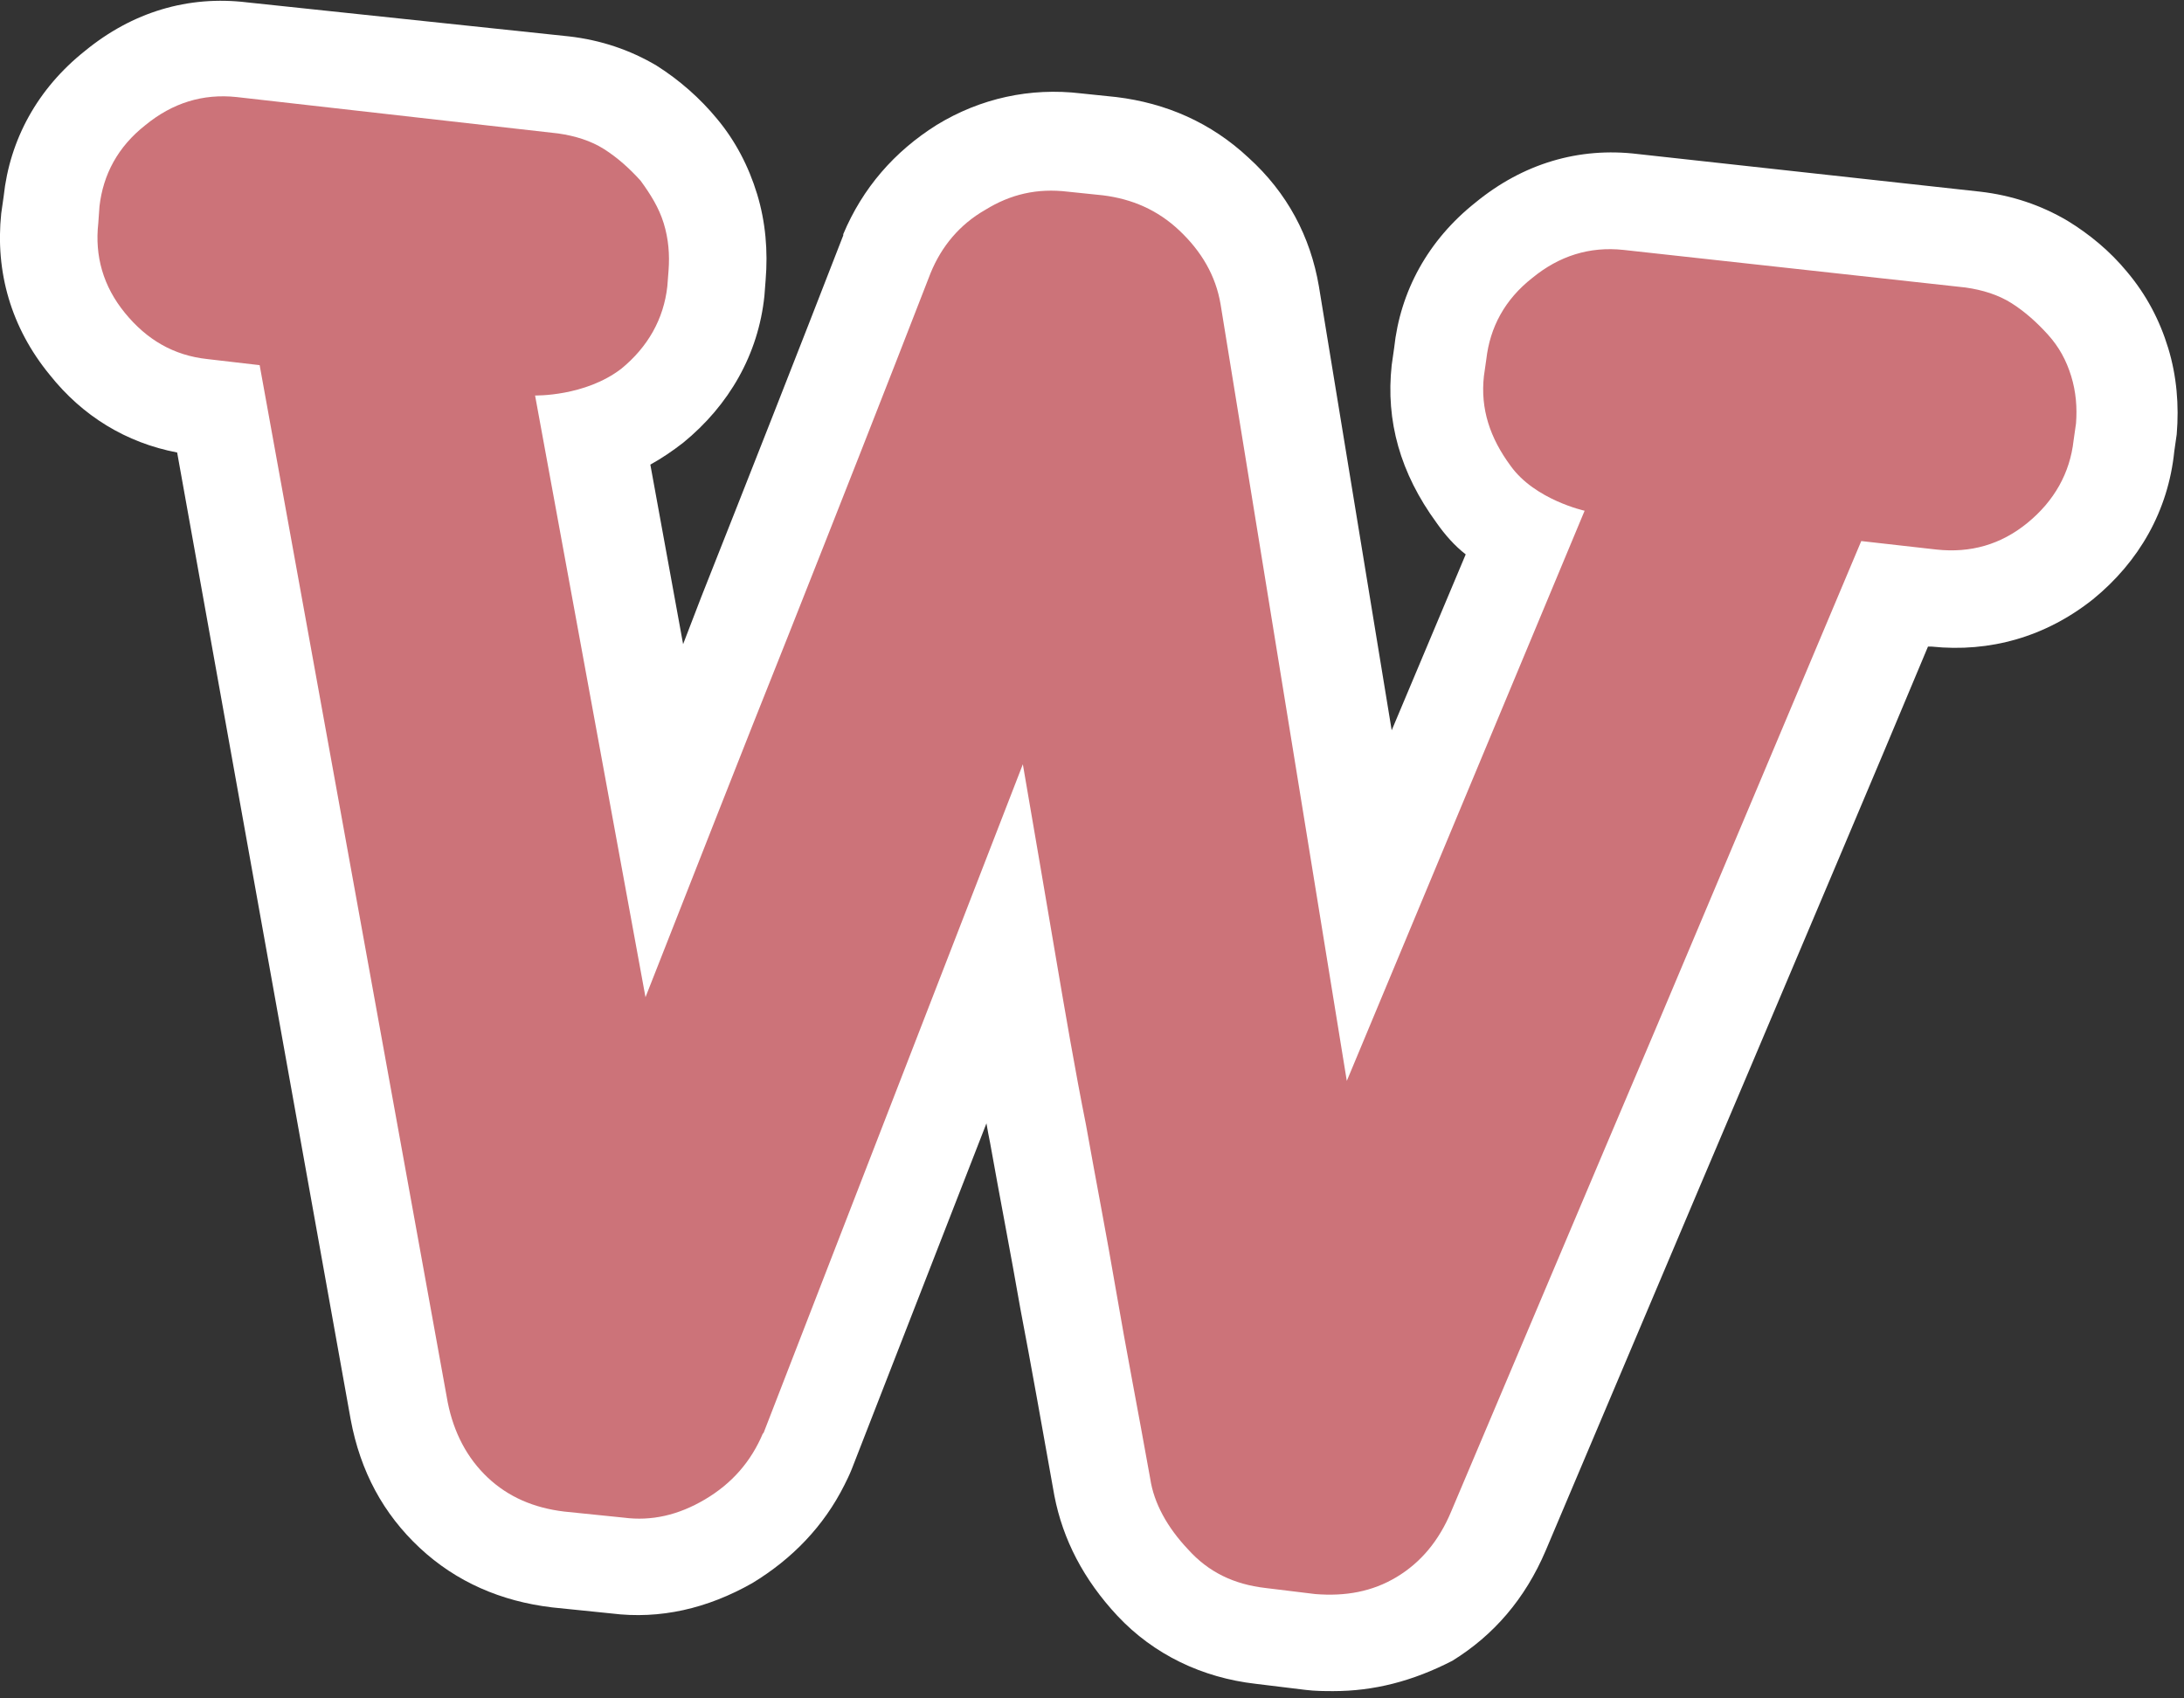
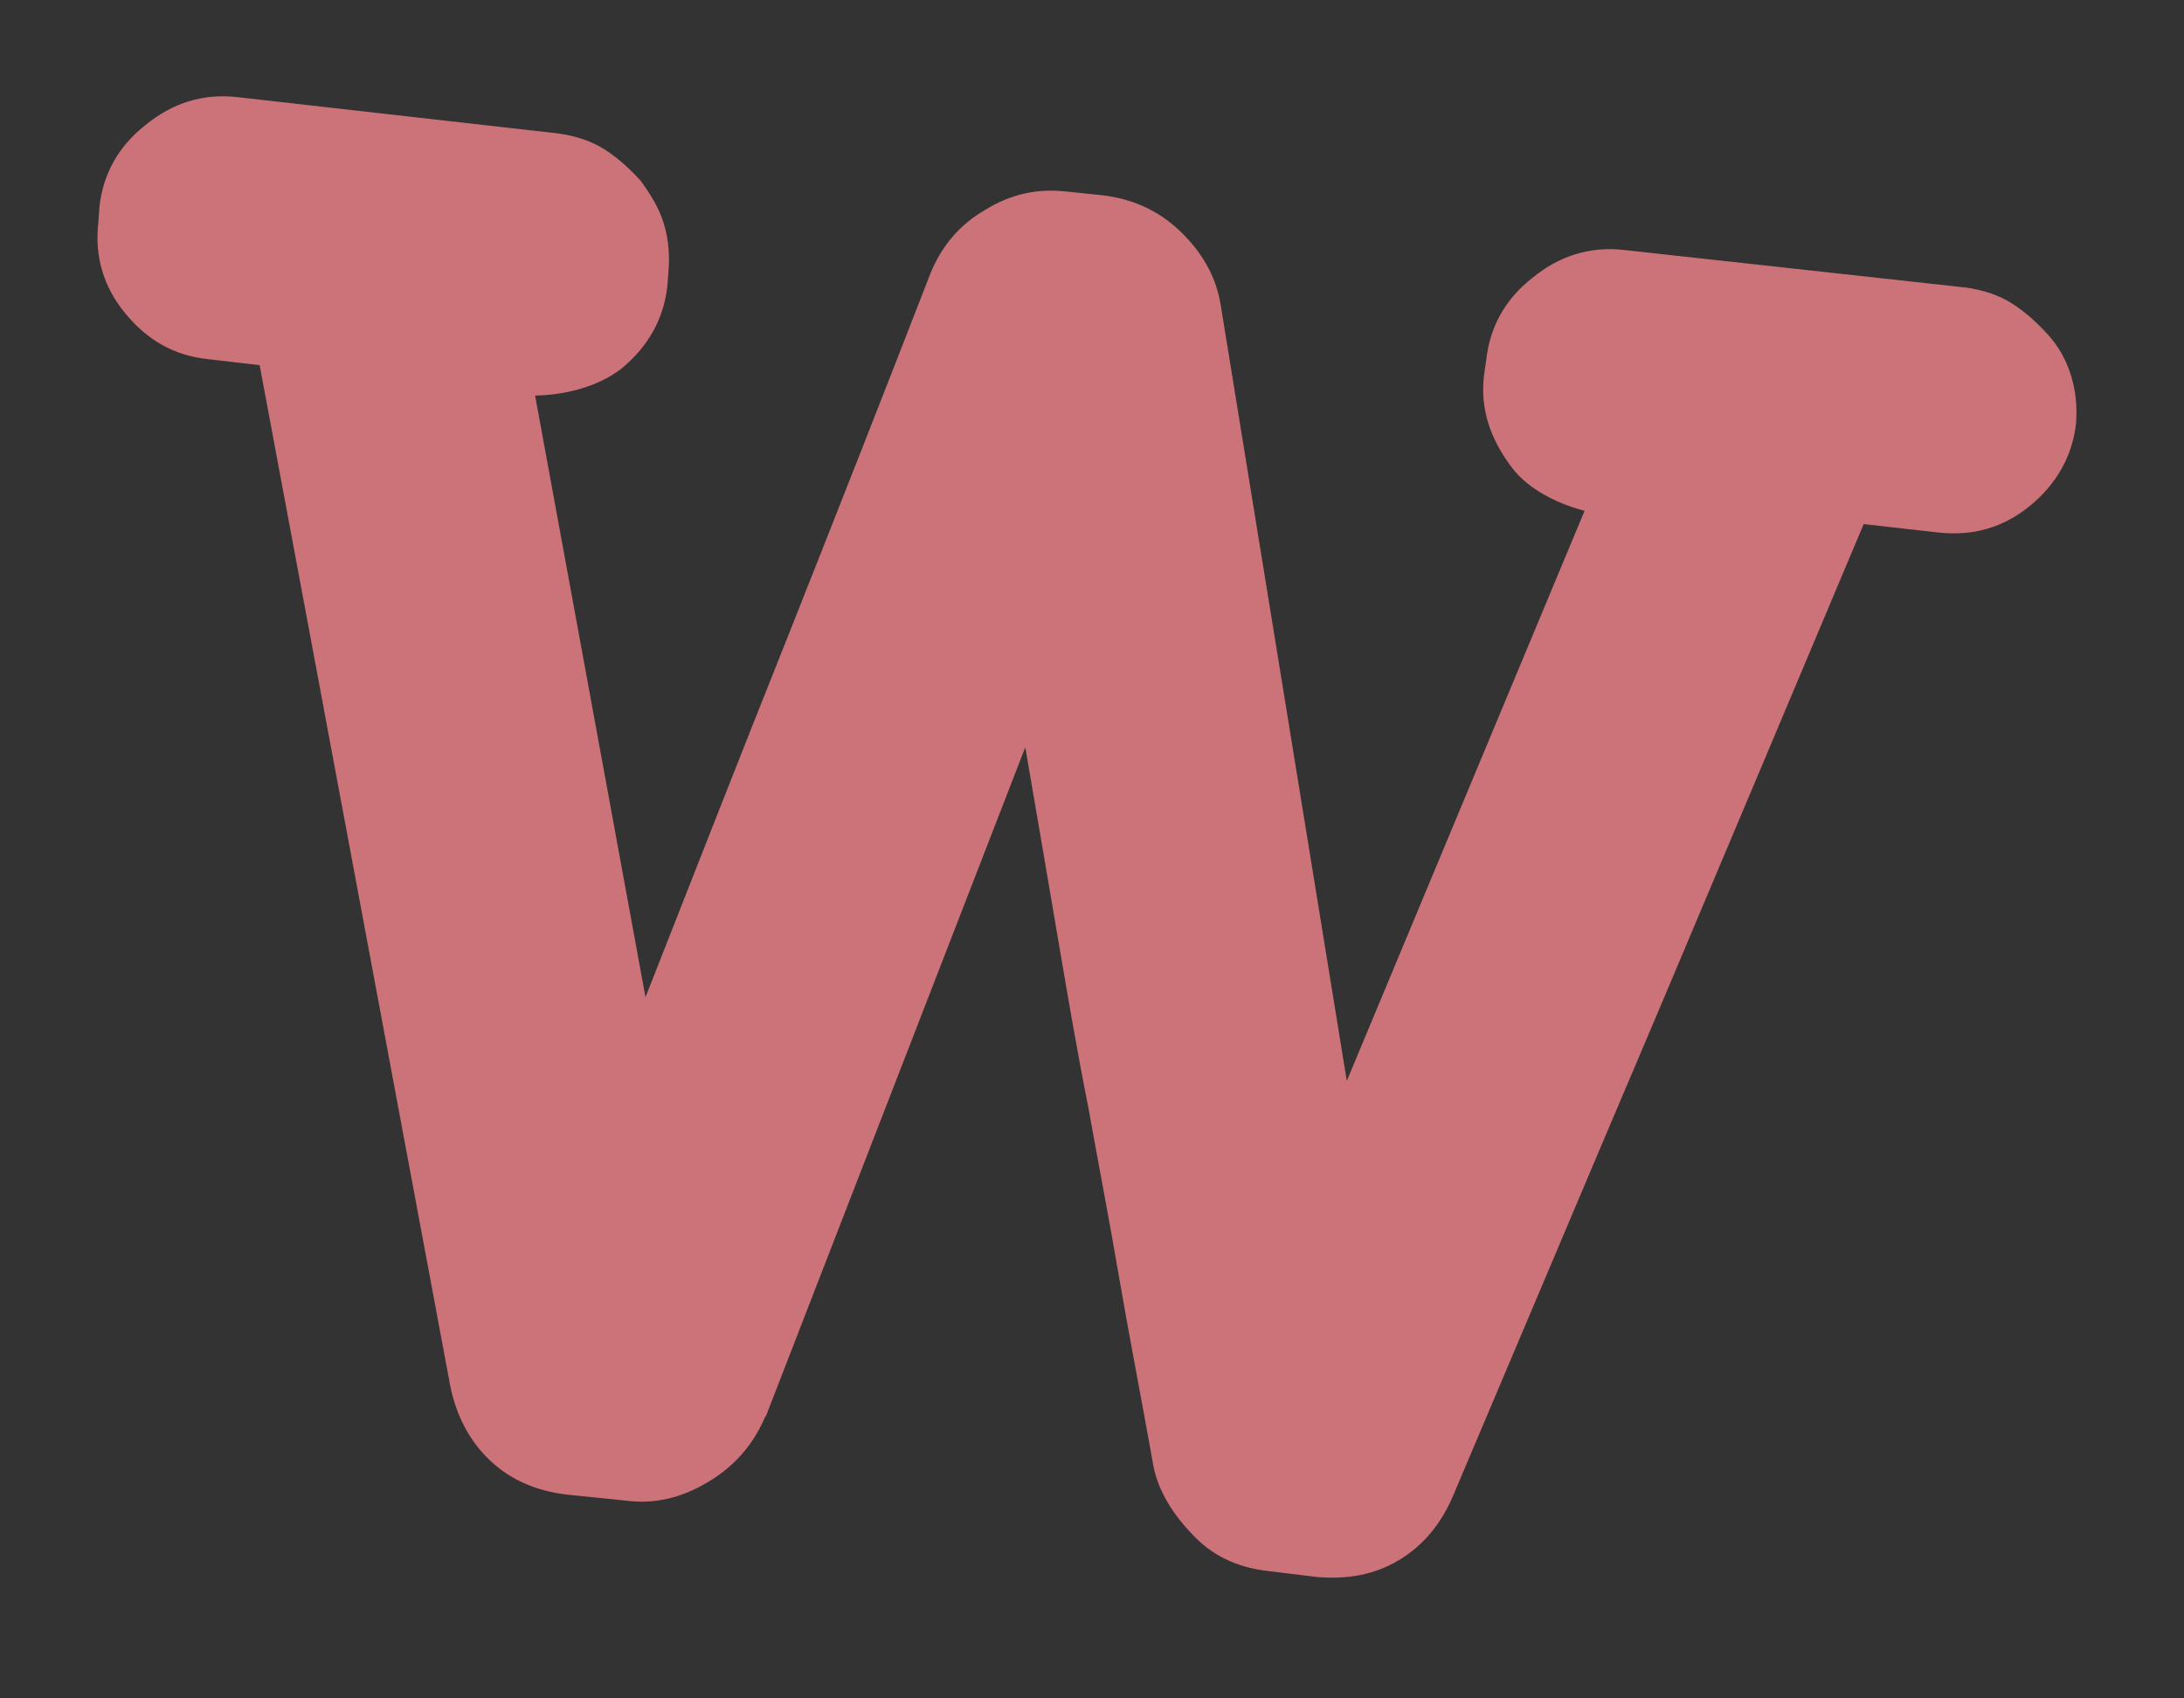
<svg xmlns="http://www.w3.org/2000/svg" version="1.1" id="Smile_Words" x="0px" y="0px" width="180px" height="140px" viewBox="0 0 180 140" style="enable-background:new 0 0 180 140;" xml:space="preserve">
  <rect x="0" y="0" width="180" height="140" fill="#333333" stroke="none" />
  <style type="text/css">
	.st0{fill:#FFFFFF;}
	.st1{fill:#CC7379;}
</style>
-   <path class="st0" d="M109.9,139.4c-0.7,0-1.5,0-2.3-0.1l-4.1-0.5c-4.4-0.5-8.4-2.4-11.4-5.6c-2.8-3-4.5-6.3-5.2-9.9  c-1-5.6-1.9-10.7-2.8-15.4c-0.8-4.6-1.7-9.2-2.5-13.7c-0.1-0.5-0.2-1-0.3-1.6l-11.1,28.5c-0.2,0.5-0.4,0.9-0.6,1.3  c-1.7,3.4-4.3,6.1-7.6,8.1c-3.7,2.1-7.6,3-11.6,2.5l-4.9-0.5c-4.2-0.5-7.9-2.1-10.9-4.9c-3-2.8-4.9-6.3-5.7-10.6L14.6,37.3  c-4.2-0.8-7.8-3-10.5-6.4C0.9,27-0.4,22.4,0.1,17.6l0.2-1.4c0.5-4.7,2.8-8.9,6.7-12c3.9-3.2,8.5-4.6,13.4-4L46.9,3  c2.6,0.3,5,1.1,7.2,2.4c1.9,1.2,3.6,2.7,5,4.4c1.5,1.8,2.6,3.9,3.3,6.2c0.7,2.3,0.9,4.7,0.7,7.1l-0.1,1.3c-0.5,4.8-2.9,9-6.7,12.1  c-0.9,0.7-1.8,1.3-2.7,1.8l2.7,14.8l1.5-3.9c4-10.1,7.9-20,11.7-29.8c0,0,0-0.1,0-0.1c1.6-3.8,4.2-6.8,7.7-9  c3.6-2.2,7.7-3.1,11.9-2.6l2.9,0.3c4.1,0.5,7.8,2.1,10.9,5c3.2,2.9,5.1,6.5,5.8,10.6l6,36.6l6.1-14.5c-0.9-0.7-1.7-1.6-2.4-2.6  c-3-4.1-4.2-8.4-3.7-13l0.2-1.4c0.5-4.7,2.8-8.9,6.7-12c3.9-3.2,8.5-4.6,13.4-4l28.2,3.1c2.6,0.3,5,1.1,7.2,2.4  c1.8,1.1,3.5,2.5,4.9,4.2c1.6,1.9,2.7,4,3.4,6.3c0.7,2.3,0.9,4.7,0.7,7.1l-0.2,1.4c-0.5,4.9-2.9,9.1-6.7,12.2  c-3.9,3.1-8.5,4.4-13.3,3.9l-0.3,0c-4.8,11.5-9.7,23-14.6,34.6c-5.7,13.4-11.3,26.7-16.9,39.9c-1.7,4-4.3,7-7.7,9.1  C116.4,138.6,113.2,139.4,109.9,139.4z" />
-   <path class="st1" d="M44.1,32.6l9.1,49.6c3.9-9.9,7.8-19.9,11.8-29.9c4-10.1,7.9-20,11.7-29.8c0.9-2.2,2.4-4,4.5-5.2  c2.1-1.3,4.3-1.8,6.8-1.5l2.9,0.3c2.4,0.3,4.5,1.2,6.3,2.9c1.8,1.7,3,3.7,3.4,6.1l10.4,64l19.6-47c0,0-4.1-0.9-6.1-3.7  c-1.7-2.3-2.5-4.7-2.2-7.4l0.2-1.4c0.3-2.6,1.5-4.9,3.8-6.7c2.2-1.8,4.7-2.6,7.5-2.3l28.2,3.1c1.4,0.2,2.7,0.6,3.8,1.3  c1.1,0.7,2.1,1.6,3,2.6c0.9,1,1.5,2.1,1.9,3.4c0.4,1.3,0.5,2.6,0.4,3.9l-0.2,1.4c-0.3,2.7-1.6,5-3.8,6.8c-2.2,1.8-4.7,2.5-7.5,2.2  l-6.2-0.7c-5.6,13.3-11.2,26.6-16.9,40.1c-5.7,13.4-11.3,26.7-16.9,39.9c-1,2.4-2.5,4.2-4.5,5.4c-2,1.2-4.2,1.6-6.7,1.4l-4.1-0.5  c-2.6-0.3-4.7-1.3-6.4-3.2c-1.7-1.8-2.8-3.8-3.1-5.8c-1-5.6-2-10.7-2.8-15.4c-0.8-4.7-1.7-9.3-2.5-13.8c-0.9-4.5-1.7-9.2-2.5-13.9  c-0.8-4.7-1.7-10-2.7-15.8l-21.4,55.2l0-0.1c-1,2.4-2.6,4.2-4.8,5.5c-2.2,1.3-4.4,1.8-6.7,1.5l-4.9-0.5c-2.5-0.3-4.6-1.2-6.3-2.8  c-1.7-1.6-2.8-3.7-3.3-6.2L21.4,30.1l-4.3-0.5c-2.8-0.3-5-1.6-6.8-3.8c-1.8-2.2-2.5-4.7-2.2-7.4L8.2,17c0.3-2.6,1.5-4.9,3.8-6.7  c2.2-1.8,4.7-2.6,7.5-2.3L46,11c1.4,0.2,2.7,0.6,3.8,1.3c1.1,0.7,2.1,1.6,3,2.6c0.8,1.1,1.5,2.2,1.9,3.5c0.4,1.3,0.5,2.6,0.4,3.9  l-0.1,1.3c-0.3,2.7-1.6,5-3.8,6.8C48.2,32.7,44.1,32.6,44.1,32.6" />
+   <path class="st1" d="M44.1,32.6l9.1,49.6c3.9-9.9,7.8-19.9,11.8-29.9c4-10.1,7.9-20,11.7-29.8c0.9-2.2,2.4-4,4.5-5.2  c2.1-1.3,4.3-1.8,6.8-1.5l2.9,0.3c2.4,0.3,4.5,1.2,6.3,2.9c1.8,1.7,3,3.7,3.4,6.1l10.4,64l19.6-47c0,0-4.1-0.9-6.1-3.7  c-1.7-2.3-2.5-4.7-2.2-7.4l0.2-1.4c0.3-2.6,1.5-4.9,3.8-6.7c2.2-1.8,4.7-2.6,7.5-2.3l28.2,3.1c1.4,0.2,2.7,0.6,3.8,1.3  c1.1,0.7,2.1,1.6,3,2.6c0.9,1,1.5,2.1,1.9,3.4c0.4,1.3,0.5,2.6,0.4,3.9c-0.3,2.7-1.6,5-3.8,6.8c-2.2,1.8-4.7,2.5-7.5,2.2  l-6.2-0.7c-5.6,13.3-11.2,26.6-16.9,40.1c-5.7,13.4-11.3,26.7-16.9,39.9c-1,2.4-2.5,4.2-4.5,5.4c-2,1.2-4.2,1.6-6.7,1.4l-4.1-0.5  c-2.6-0.3-4.7-1.3-6.4-3.2c-1.7-1.8-2.8-3.8-3.1-5.8c-1-5.6-2-10.7-2.8-15.4c-0.8-4.7-1.7-9.3-2.5-13.8c-0.9-4.5-1.7-9.2-2.5-13.9  c-0.8-4.7-1.7-10-2.7-15.8l-21.4,55.2l0-0.1c-1,2.4-2.6,4.2-4.8,5.5c-2.2,1.3-4.4,1.8-6.7,1.5l-4.9-0.5c-2.5-0.3-4.6-1.2-6.3-2.8  c-1.7-1.6-2.8-3.7-3.3-6.2L21.4,30.1l-4.3-0.5c-2.8-0.3-5-1.6-6.8-3.8c-1.8-2.2-2.5-4.7-2.2-7.4L8.2,17c0.3-2.6,1.5-4.9,3.8-6.7  c2.2-1.8,4.7-2.6,7.5-2.3L46,11c1.4,0.2,2.7,0.6,3.8,1.3c1.1,0.7,2.1,1.6,3,2.6c0.8,1.1,1.5,2.2,1.9,3.5c0.4,1.3,0.5,2.6,0.4,3.9  l-0.1,1.3c-0.3,2.7-1.6,5-3.8,6.8C48.2,32.7,44.1,32.6,44.1,32.6" />
</svg>